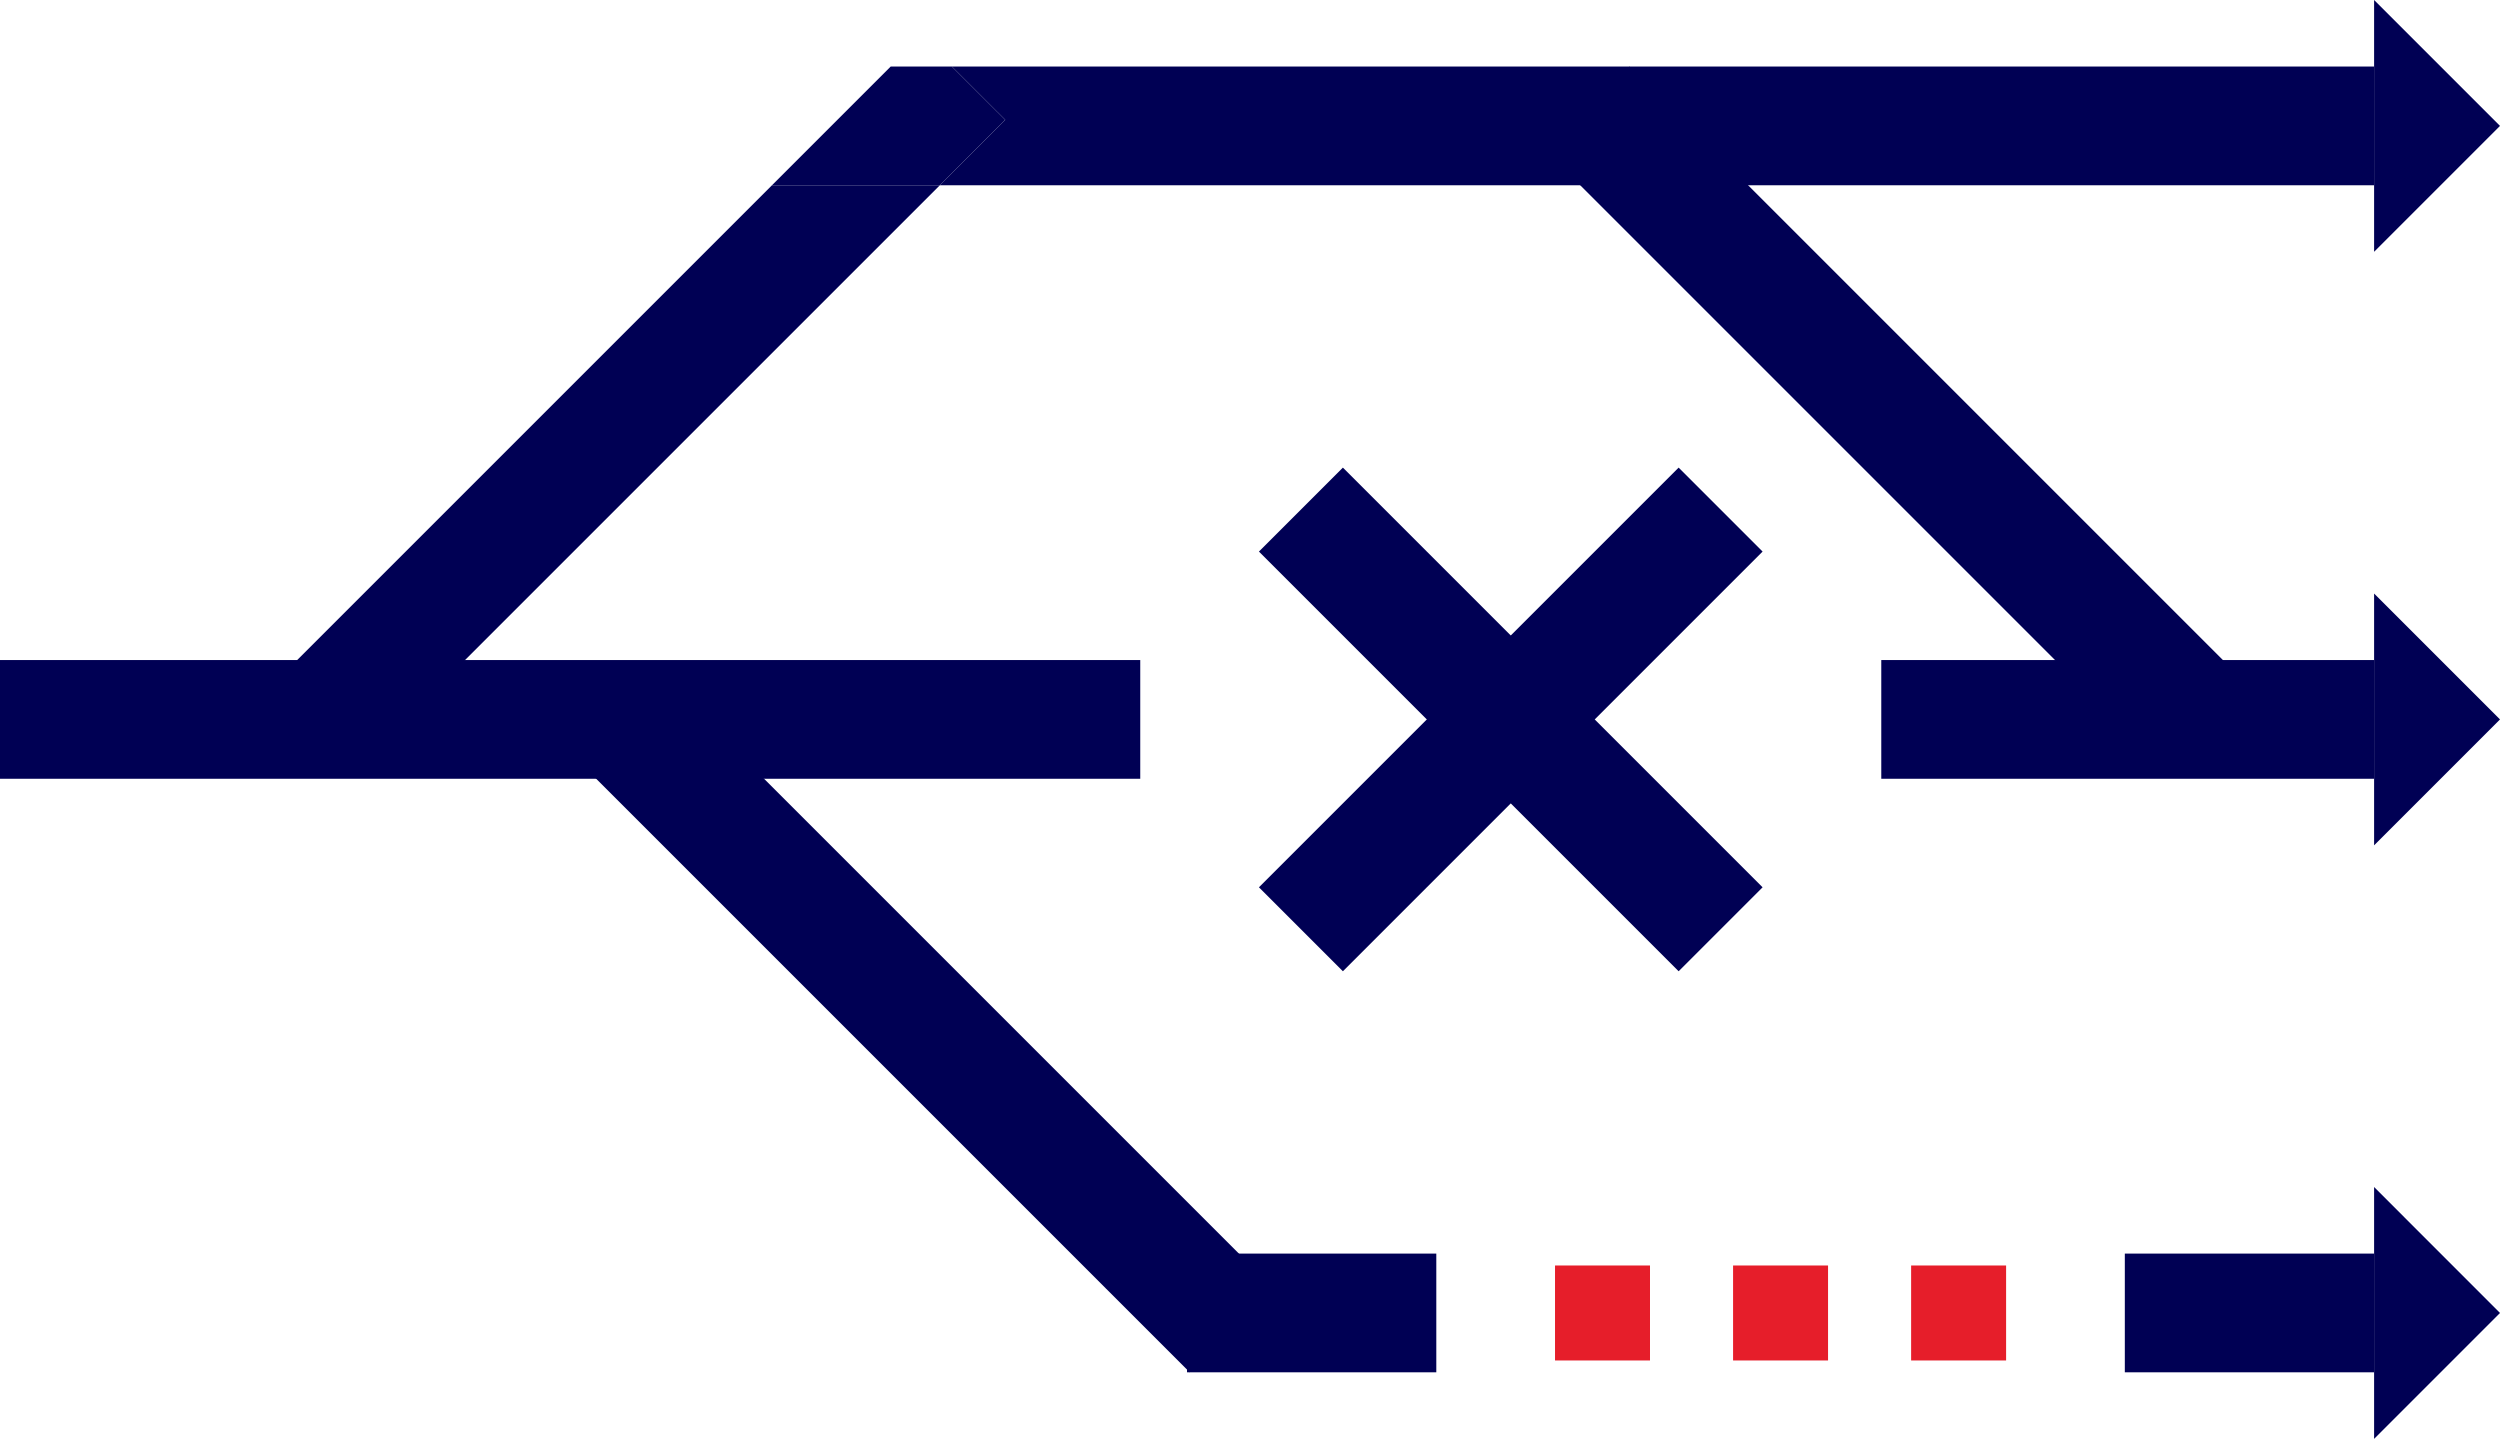
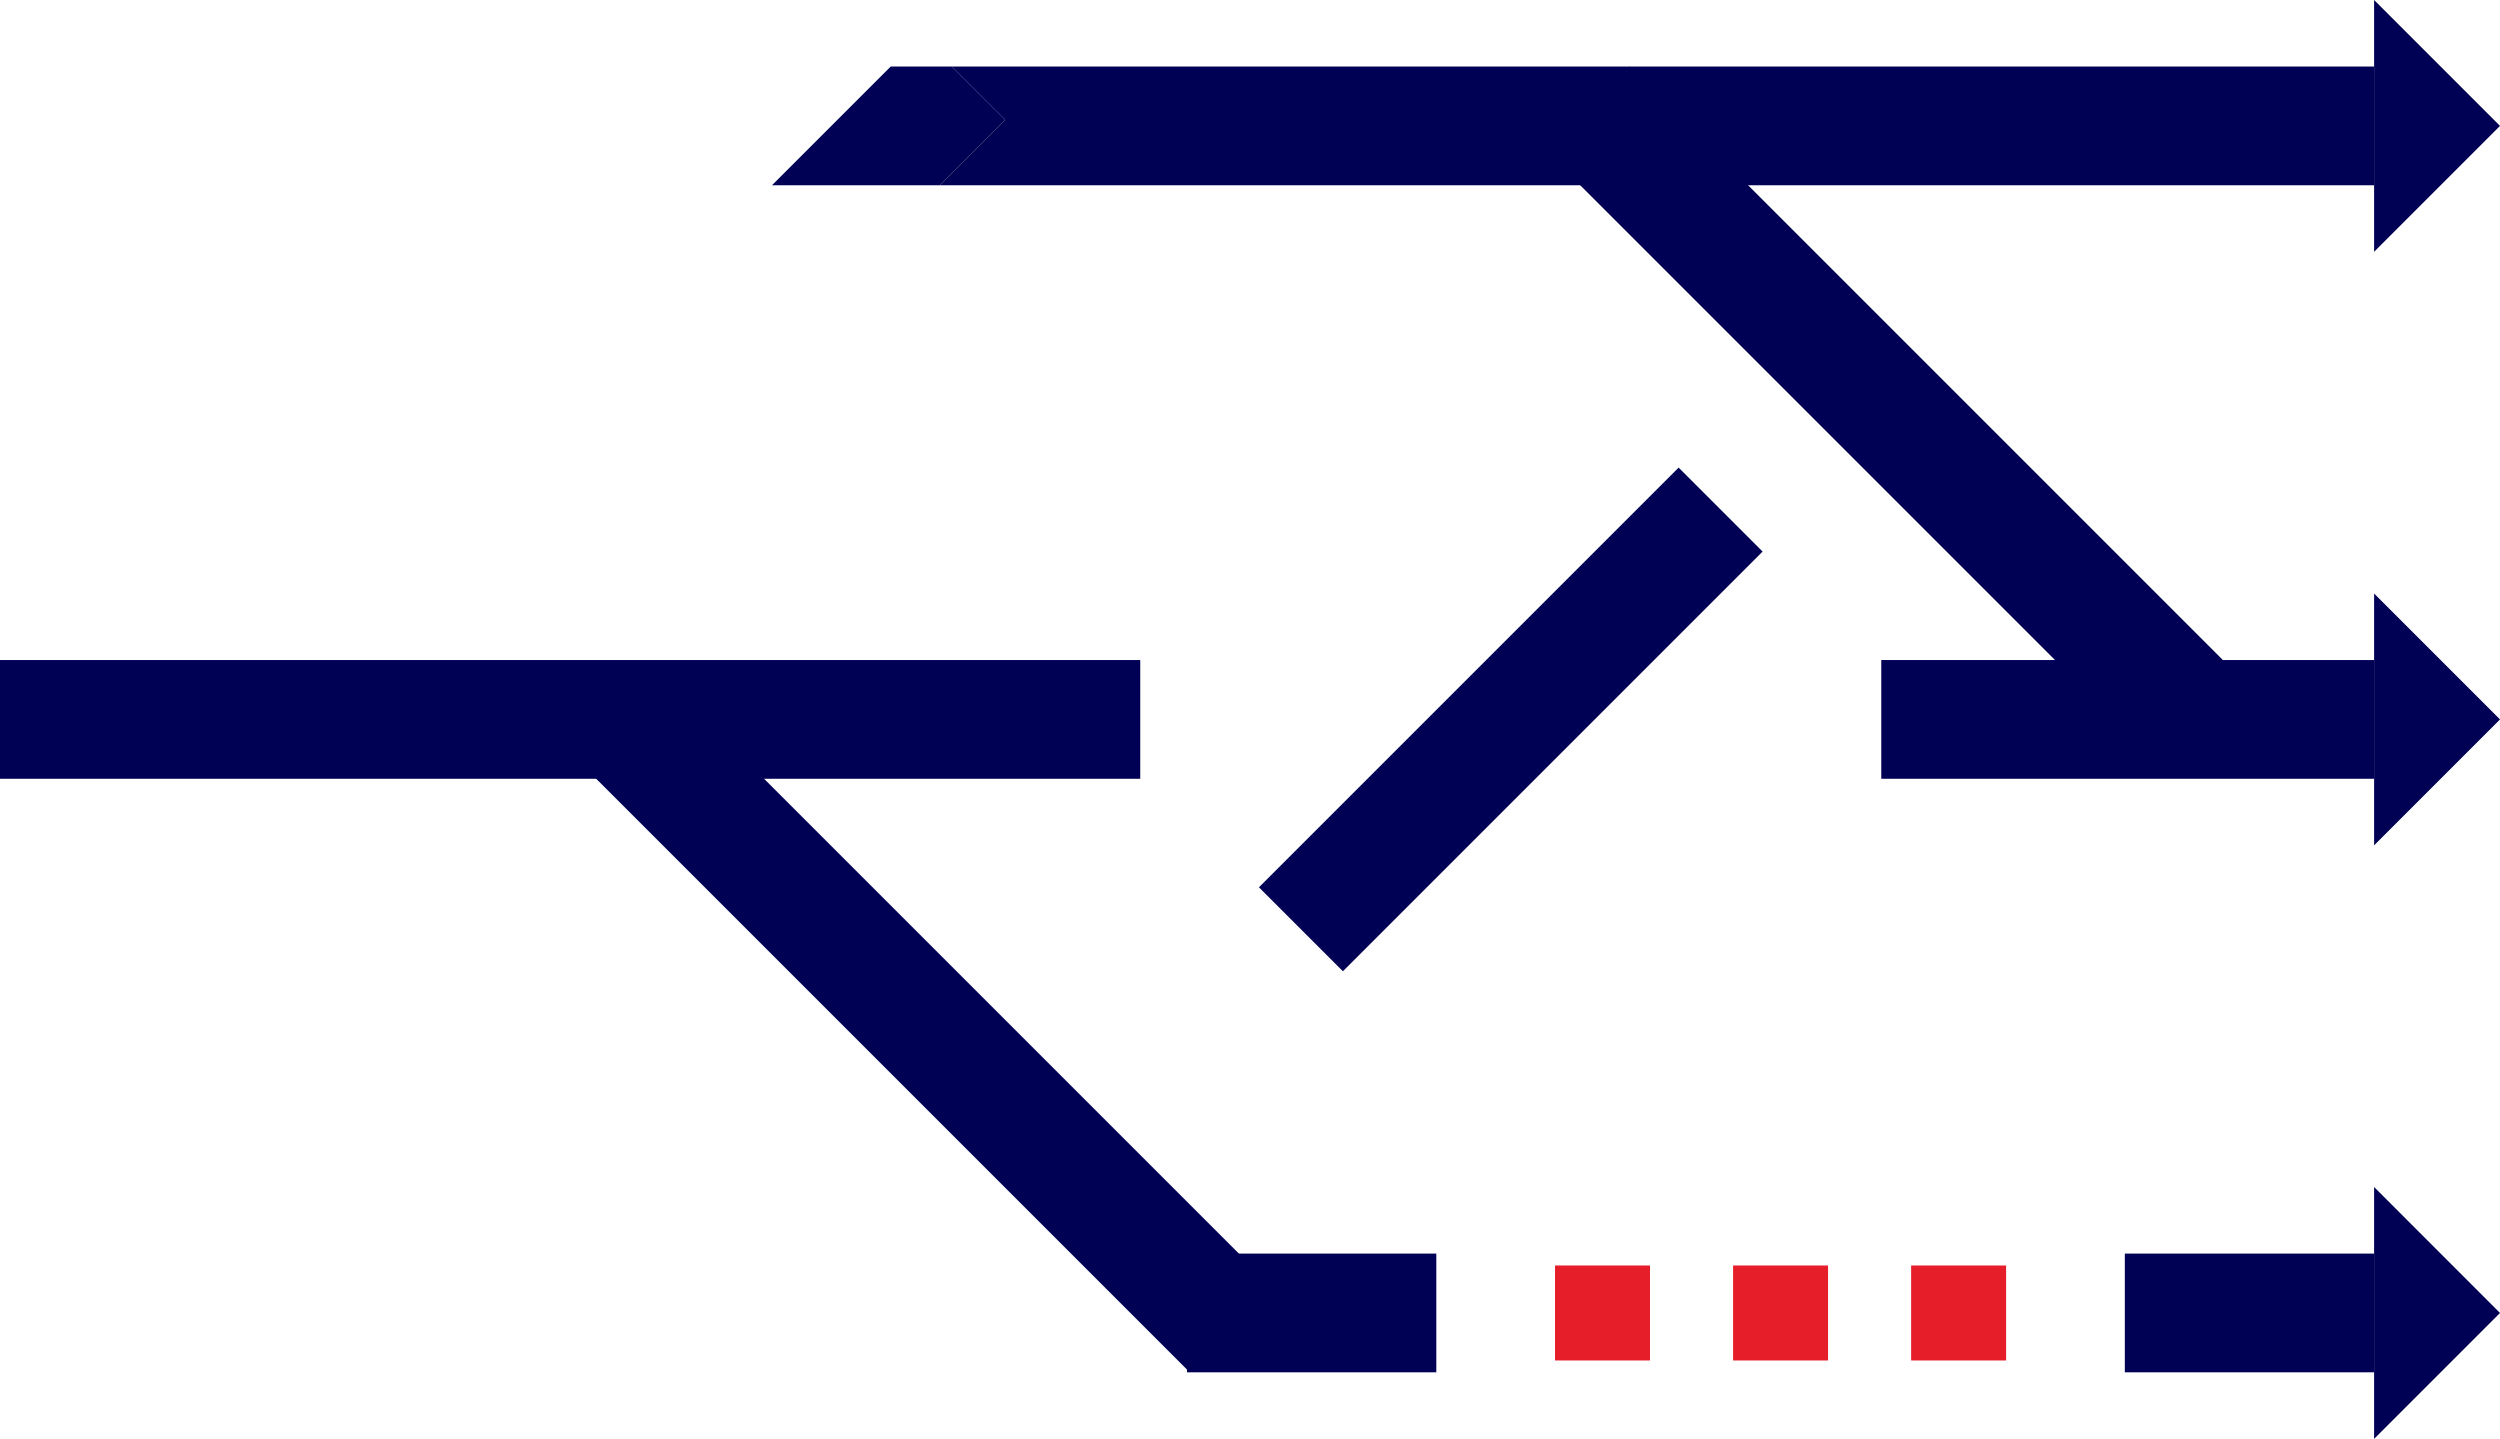
<svg xmlns="http://www.w3.org/2000/svg" id="Layer_1" data-name="Layer 1" viewBox="0 0 418 240.58">
  <defs>
    <style>
      .cls-1 {
        fill: #e61e2a;
      }

      .cls-2 {
        fill: #000054;
      }
    </style>
  </defs>
  <rect class="cls-2" y="110.36" width="190.65" height="19.85" />
  <rect class="cls-2" x="355.27" y="209.6" width="41.68" height="19.85" />
  <rect class="cls-2" x="79.89" y="160.3" width="147.68" height="19.85" transform="translate(165.39 -58.85) rotate(45)" />
  <rect class="cls-2" x="202.98" y="110.36" width="99.24" height="19.85" transform="translate(-11.07 213.85) rotate(-45)" />
-   <rect class="cls-2" x="202.98" y="110.36" width="99.24" height="19.85" transform="translate(346.16 383.96) rotate(-135)" />
  <g>
-     <polygon class="cls-2" points="49.62 110.43 63.65 124.46 157.14 30.98 129.07 30.98 49.62 110.43" />
    <polygon class="cls-2" points="396.95 11.13 159.16 11.13 168.08 20.04 157.14 30.98 396.95 30.98 396.95 11.13" />
    <polygon class="cls-2" points="159.16 11.13 148.92 11.13 129.07 30.98 157.14 30.98 168.08 20.04 159.16 11.13" />
  </g>
  <rect class="cls-2" x="314.55" y="110.36" width="82.4" height="19.85" />
  <rect class="cls-2" x="243.79" y="60.43" width="147.68" height="19.85" transform="translate(142.78 -203.99) rotate(45)" />
  <polygon class="cls-2" points="396.95 42.1 418 21.05 396.95 0 396.95 0 396.95 42.1" />
  <polygon class="cls-2" points="396.95 141.34 418 120.29 396.95 99.24 396.95 99.24 396.95 141.34" />
  <polygon class="cls-2" points="396.95 240.58 418 219.53 396.95 198.47 396.95 198.47 396.95 240.58" />
  <rect class="cls-1" x="260" y="211.59" width="15.88" height="15.88" />
  <rect class="cls-1" x="289.77" y="211.59" width="15.88" height="15.88" />
  <rect class="cls-1" x="319.54" y="211.59" width="15.88" height="15.88" />
  <rect class="cls-2" x="198.47" y="209.6" width="41.68" height="19.85" />
</svg>